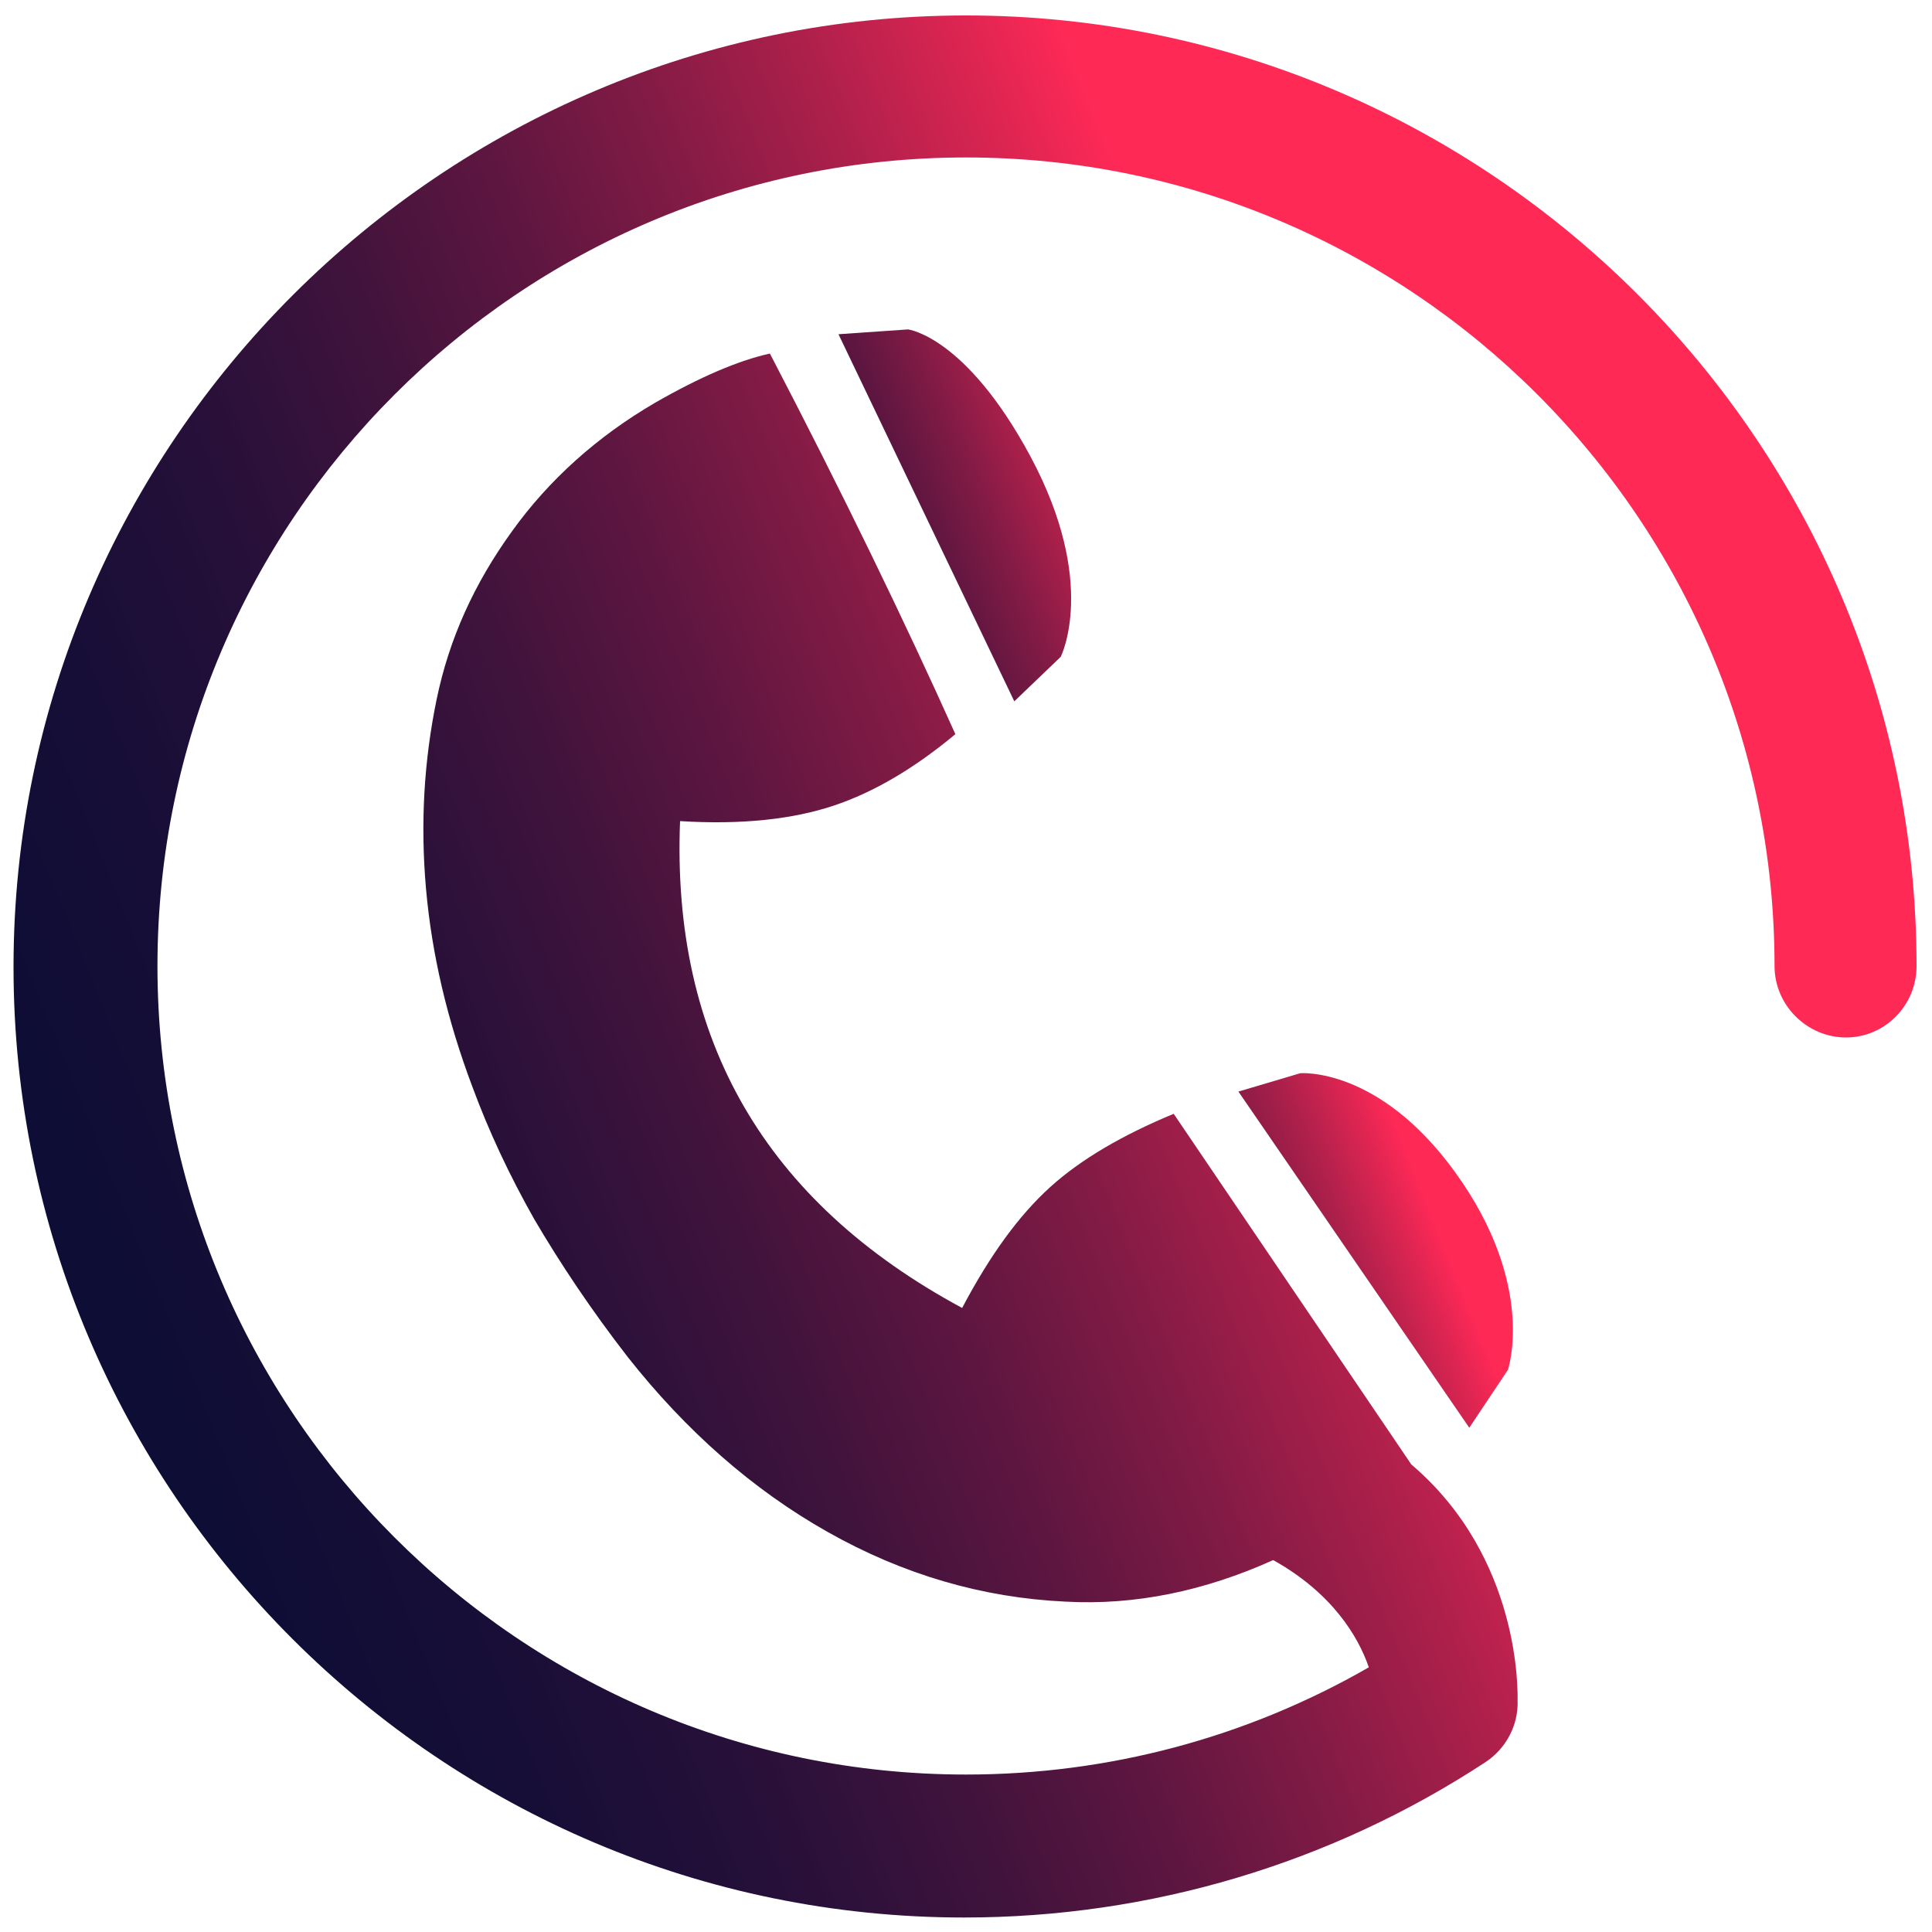
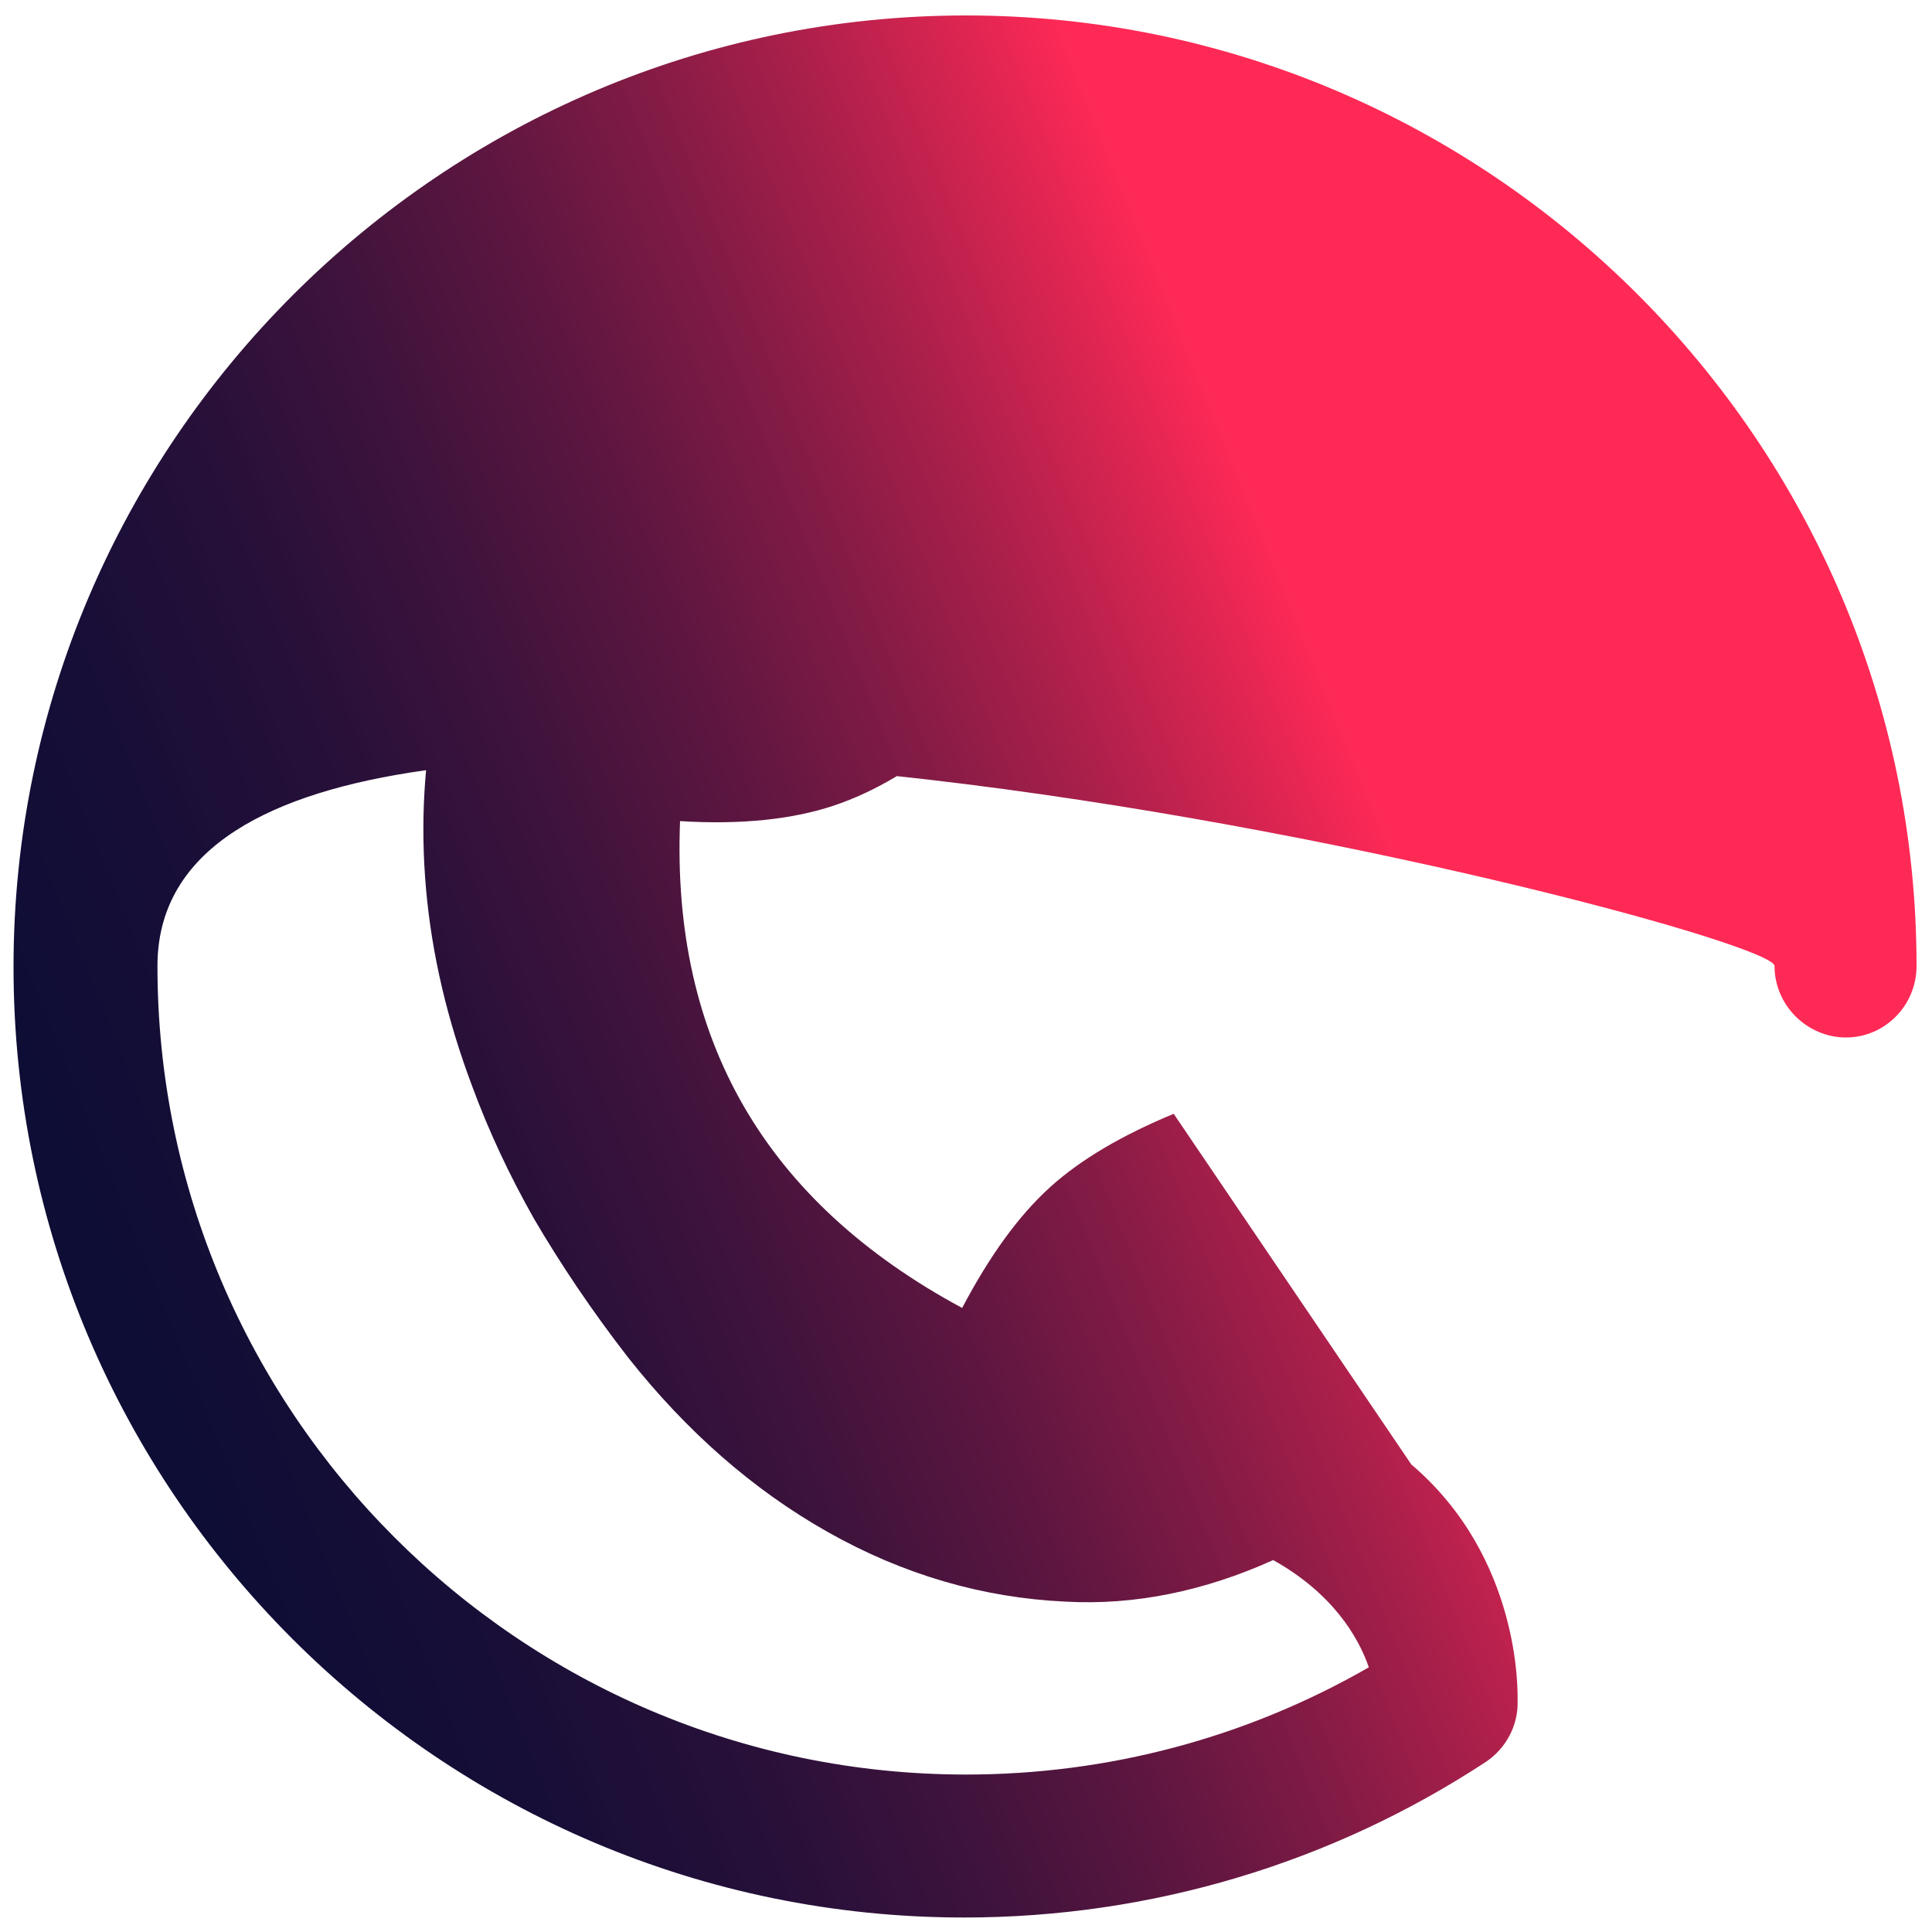
<svg xmlns="http://www.w3.org/2000/svg" version="1.1" id="Layer_1" x="0px" y="0px" viewBox="0 0 200 200" style="enable-background:new 0 0 200 200;" xml:space="preserve">
  <style type="text/css">
	.st0{fill:url(#SVGID_1_);}
	.st1{fill:url(#SVGID_2_);}
</style>
  <g>
    <g>
      <linearGradient id="SVGID_1_" gradientUnits="userSpaceOnUse" x1="74.649" y1="90.699" x2="132.344" y2="114.01" gradientTransform="matrix(1 0 0 -1 0 200)">
        <stop offset="0" style="stop-color:#0A0D35" />
        <stop offset="0.172" style="stop-color:#0D0D35" />
        <stop offset="0.306" style="stop-color:#170E37" />
        <stop offset="0.426" style="stop-color:#271039" />
        <stop offset="0.539" style="stop-color:#3F133C" />
        <stop offset="0.646" style="stop-color:#5D1640" />
        <stop offset="0.75" style="stop-color:#821B45" />
        <stop offset="0.85" style="stop-color:#AD204B" />
        <stop offset="0.945" style="stop-color:#DF2552" />
        <stop offset="1" style="stop-color:#FF2956" />
      </linearGradient>
-       <path class="st0" d="M150.6,121.3c-7.9-10.9-16-10.2-16-10.2l-6.4,1.9l23.9,34.8l4-6C156.1,141.8,159.1,133,150.6,121.3z     M106.7,47.3C100,34.8,94,34.1,94,34.1l-7.2,0.5l18.2,38l4.8-4.6C109.8,68,113.7,60.4,106.7,47.3z" />
      <linearGradient id="SVGID_2_" gradientUnits="userSpaceOnUse" x1="-16.244" y1="53.005" x2="142.584" y2="117.176" gradientTransform="matrix(1 0 0 -1 0 200)">
        <stop offset="0" style="stop-color:#0A0D35" />
        <stop offset="0.172" style="stop-color:#0D0D35" />
        <stop offset="0.306" style="stop-color:#170E37" />
        <stop offset="0.426" style="stop-color:#271039" />
        <stop offset="0.539" style="stop-color:#3F133C" />
        <stop offset="0.646" style="stop-color:#5D1640" />
        <stop offset="0.75" style="stop-color:#821B45" />
        <stop offset="0.85" style="stop-color:#AD204B" />
        <stop offset="0.945" style="stop-color:#DF2552" />
        <stop offset="1" style="stop-color:#FF2956" />
      </linearGradient>
-       <path class="st1" d="M198.4,100c0,4.1-3.3,7.4-7.3,7.4s-7.4-3.3-7.4-7.4c0-46.1-37.5-83.7-83.7-83.7S16.3,53.9,16.3,100    s37.5,83.7,83.7,83.7c14.7,0,29-3.8,41.7-11.1c-1.1-3.2-3.8-7.7-9.9-11.1c-7.1,3.2-14.3,4.7-21.5,4.3c-8.6-0.4-16.8-2.8-24.6-7.2    S71,148.1,65,140.5c-3.8-4.9-7-9.7-9.7-14.3c-2.6-4.6-4.7-9.1-6.4-13.7c-2.6-6.9-4.2-13.7-4.8-20.5s-0.2-13.3,1.1-19.6    c1.3-6.3,3.9-12,7.8-17.4c3.8-5.3,8.8-9.8,14.8-13.3c4.7-2.7,8.7-4.4,11.9-5.1C87.2,51,93.6,64.2,98.9,76c-4.2,3.5-8.4,6-12.6,7.4    s-9.5,2-15.9,1.6c-0.9,22.6,8.8,39.4,29.2,50.4c2.9-5.5,5.9-9.6,9.1-12.5s7.5-5.4,12.8-7.6l24.6,36.3c-0.3,0.5-1.1-0.1,0,0    c11.4,9.7,11,23.7,11,24.4c0.1,2.6-1.2,5-3.3,6.4c-16,10.5-34.7,16.1-54,16.1c-54.2,0-98.4-44.1-98.4-98.4S45.8,1.6,100,1.6    S198.4,45.8,198.4,100z" />
+       <path class="st1" d="M198.4,100c0,4.1-3.3,7.4-7.3,7.4s-7.4-3.3-7.4-7.4S16.3,53.9,16.3,100    s37.5,83.7,83.7,83.7c14.7,0,29-3.8,41.7-11.1c-1.1-3.2-3.8-7.7-9.9-11.1c-7.1,3.2-14.3,4.7-21.5,4.3c-8.6-0.4-16.8-2.8-24.6-7.2    S71,148.1,65,140.5c-3.8-4.9-7-9.7-9.7-14.3c-2.6-4.6-4.7-9.1-6.4-13.7c-2.6-6.9-4.2-13.7-4.8-20.5s-0.2-13.3,1.1-19.6    c1.3-6.3,3.9-12,7.8-17.4c3.8-5.3,8.8-9.8,14.8-13.3c4.7-2.7,8.7-4.4,11.9-5.1C87.2,51,93.6,64.2,98.9,76c-4.2,3.5-8.4,6-12.6,7.4    s-9.5,2-15.9,1.6c-0.9,22.6,8.8,39.4,29.2,50.4c2.9-5.5,5.9-9.6,9.1-12.5s7.5-5.4,12.8-7.6l24.6,36.3c-0.3,0.5-1.1-0.1,0,0    c11.4,9.7,11,23.7,11,24.4c0.1,2.6-1.2,5-3.3,6.4c-16,10.5-34.7,16.1-54,16.1c-54.2,0-98.4-44.1-98.4-98.4S45.8,1.6,100,1.6    S198.4,45.8,198.4,100z" />
    </g>
  </g>
</svg>